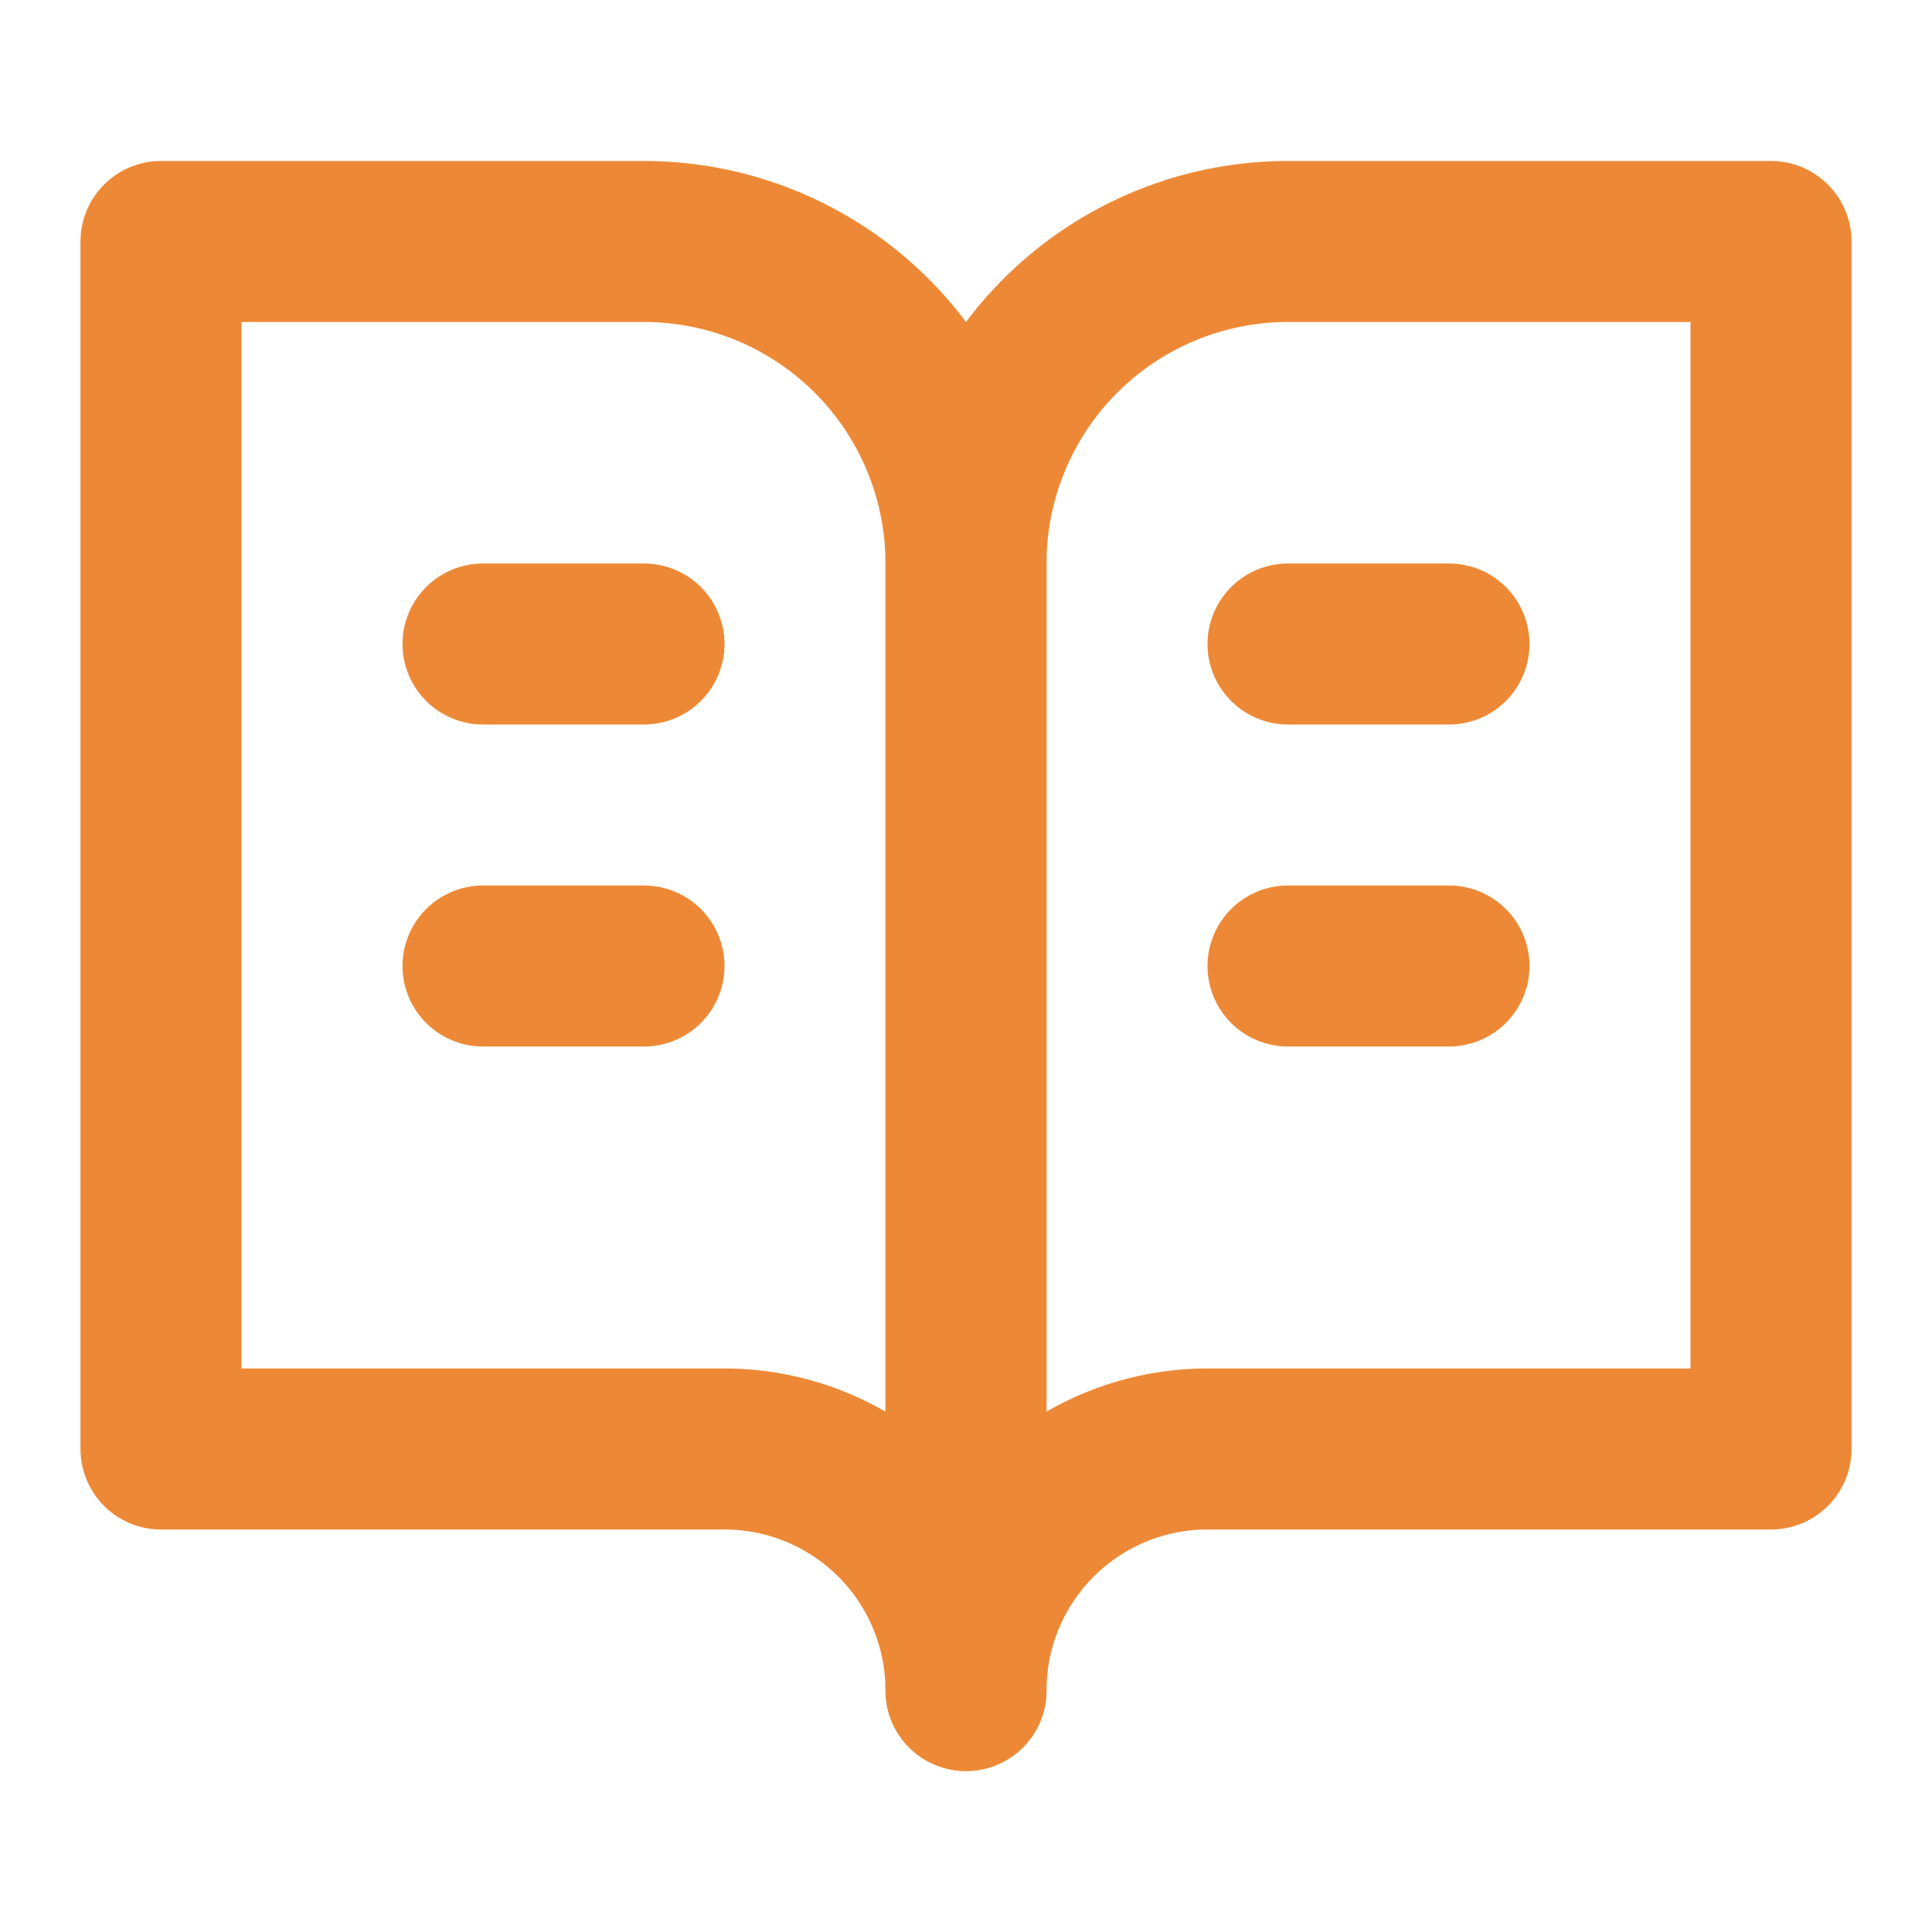
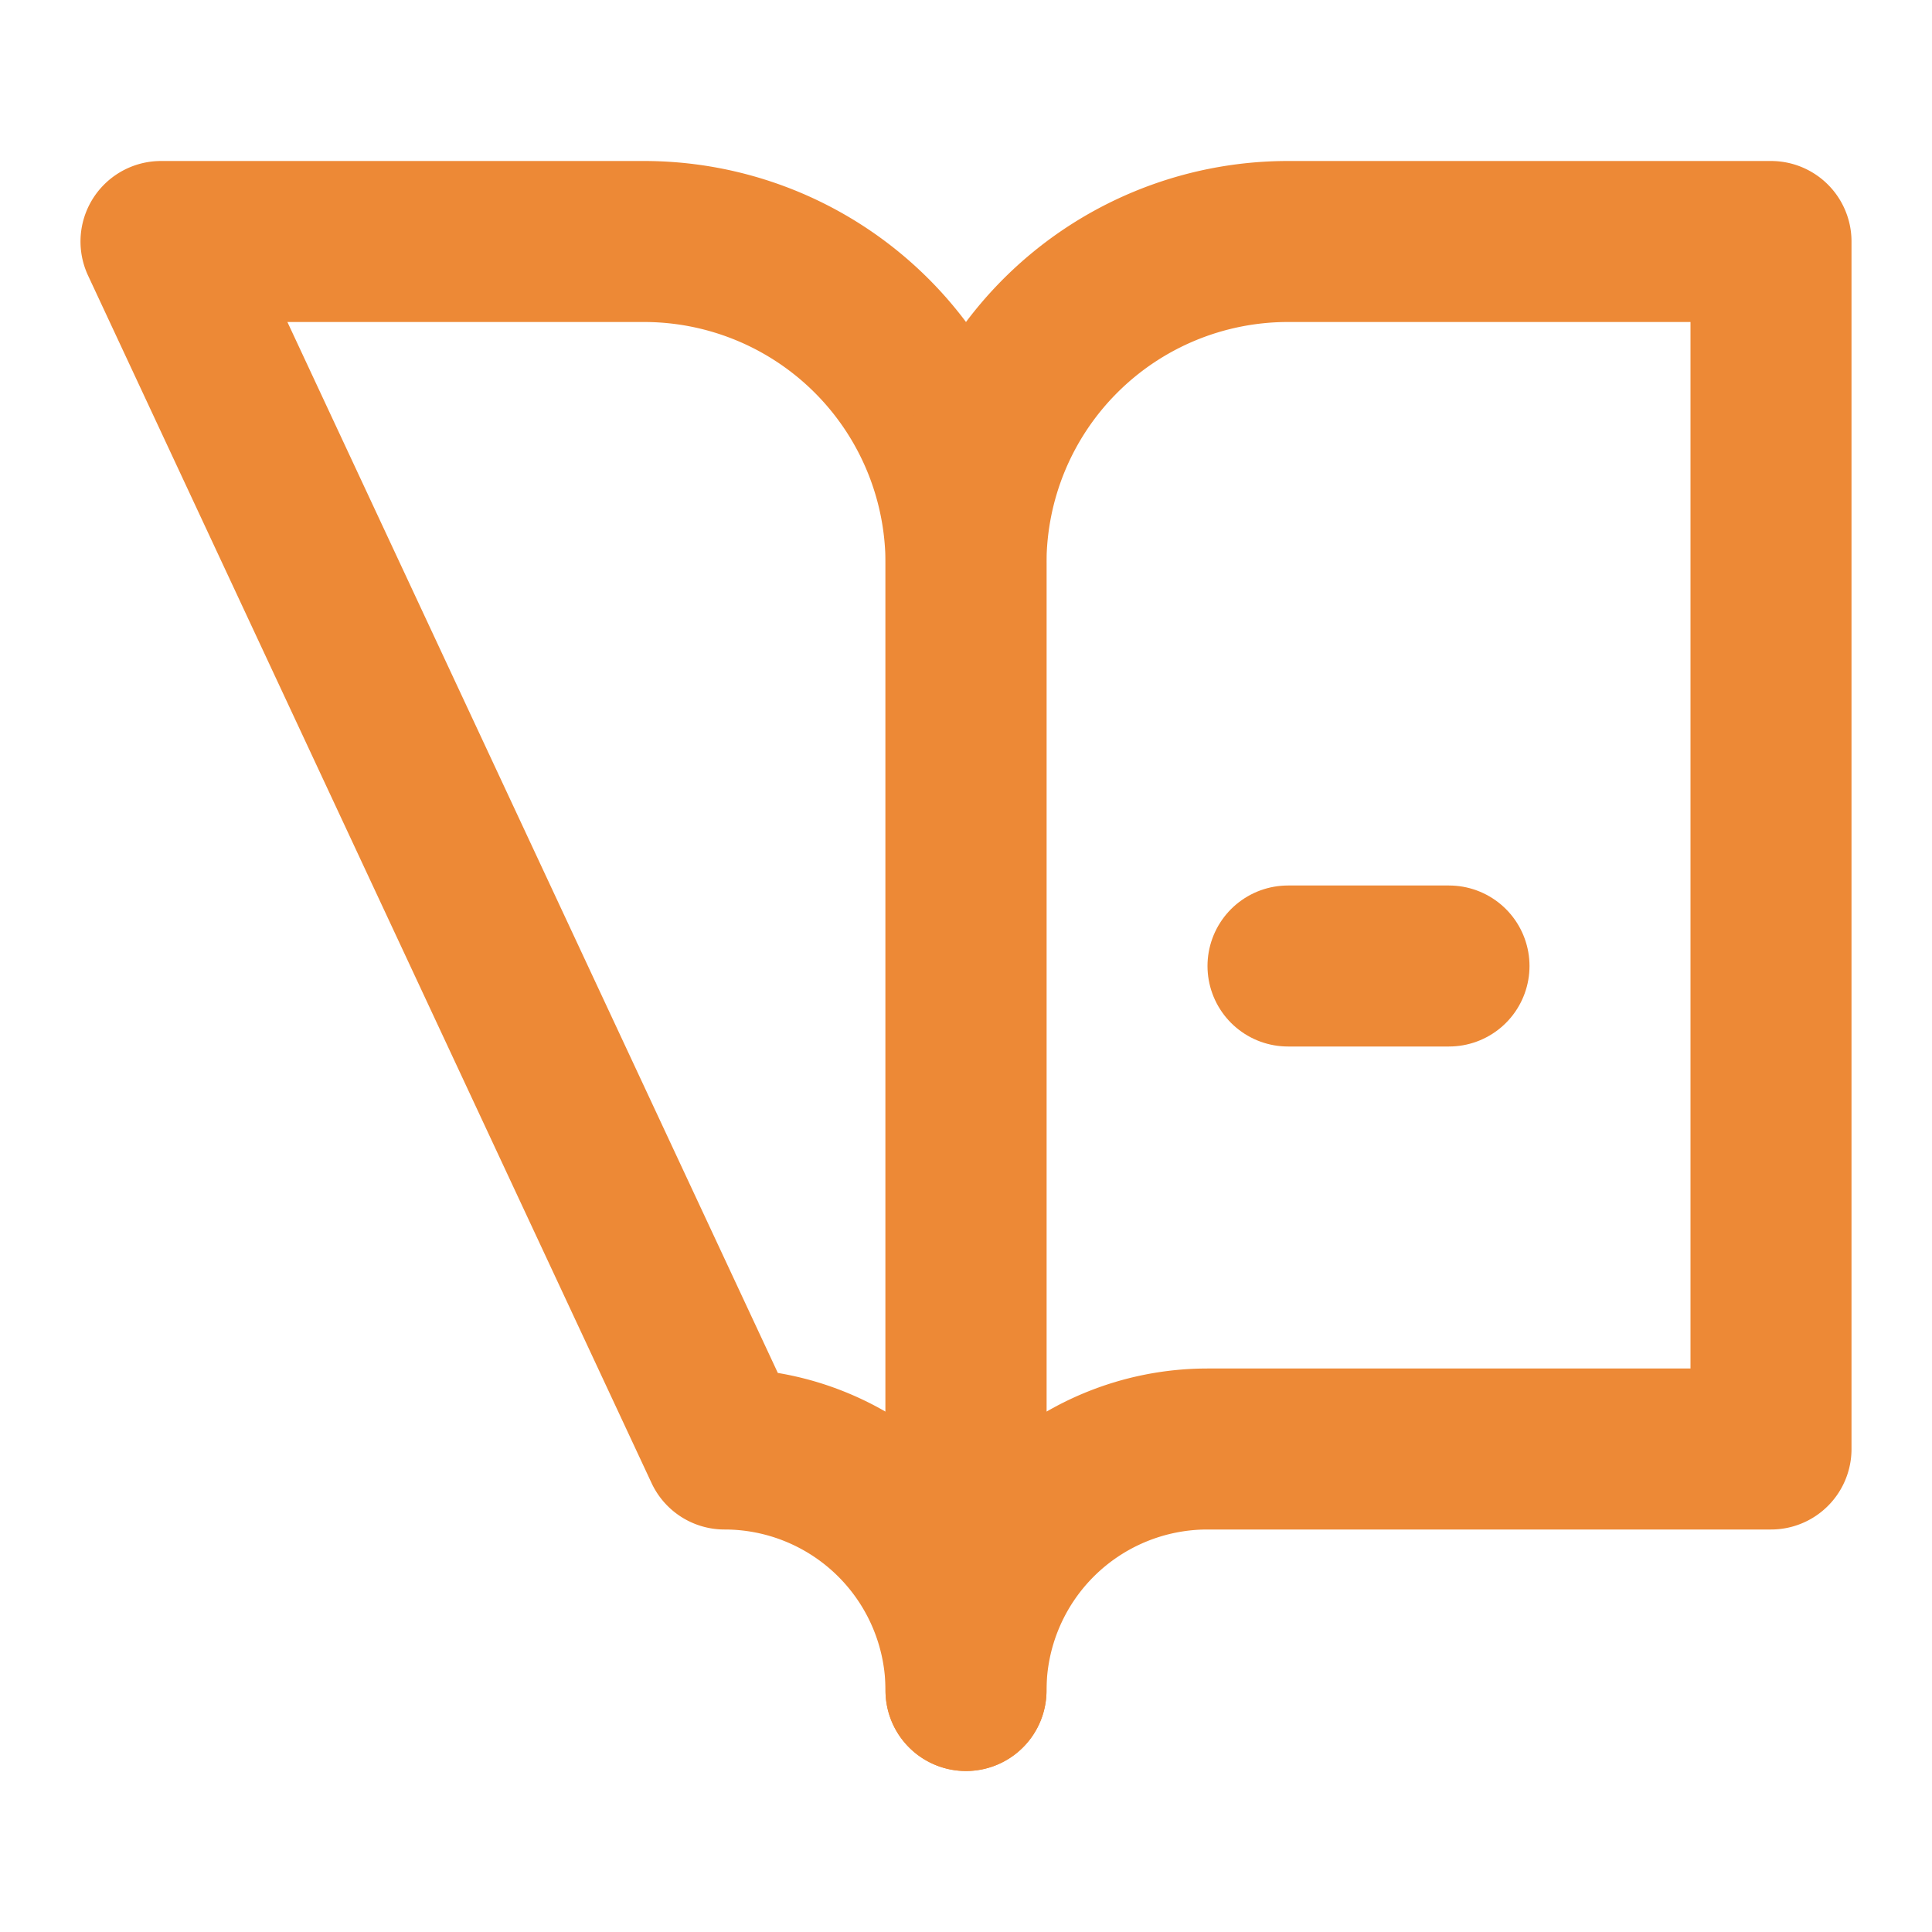
<svg xmlns="http://www.w3.org/2000/svg" width="24" height="24" viewBox="0 0 24 24" fill="none" stroke="#ed8936" stroke-width="2" stroke-linecap="round" stroke-linejoin="round" class="lucide lucide-book-open-text w-8 h-8 text-orange-400">
-   <path d="M2 3h6a4 4 0 0 1 4 4v14a3 3 0 0 0-3-3H2z" />
+   <path d="M2 3h6a4 4 0 0 1 4 4v14a3 3 0 0 0-3-3z" />
  <path d="M22 3h-6a4 4 0 0 0-4 4v14a3 3 0 0 1 3-3h7z" />
-   <path d="M6 8h2" />
-   <path d="M6 12h2" />
-   <path d="M16 8h2" />
  <path d="M16 12h2" />
</svg>